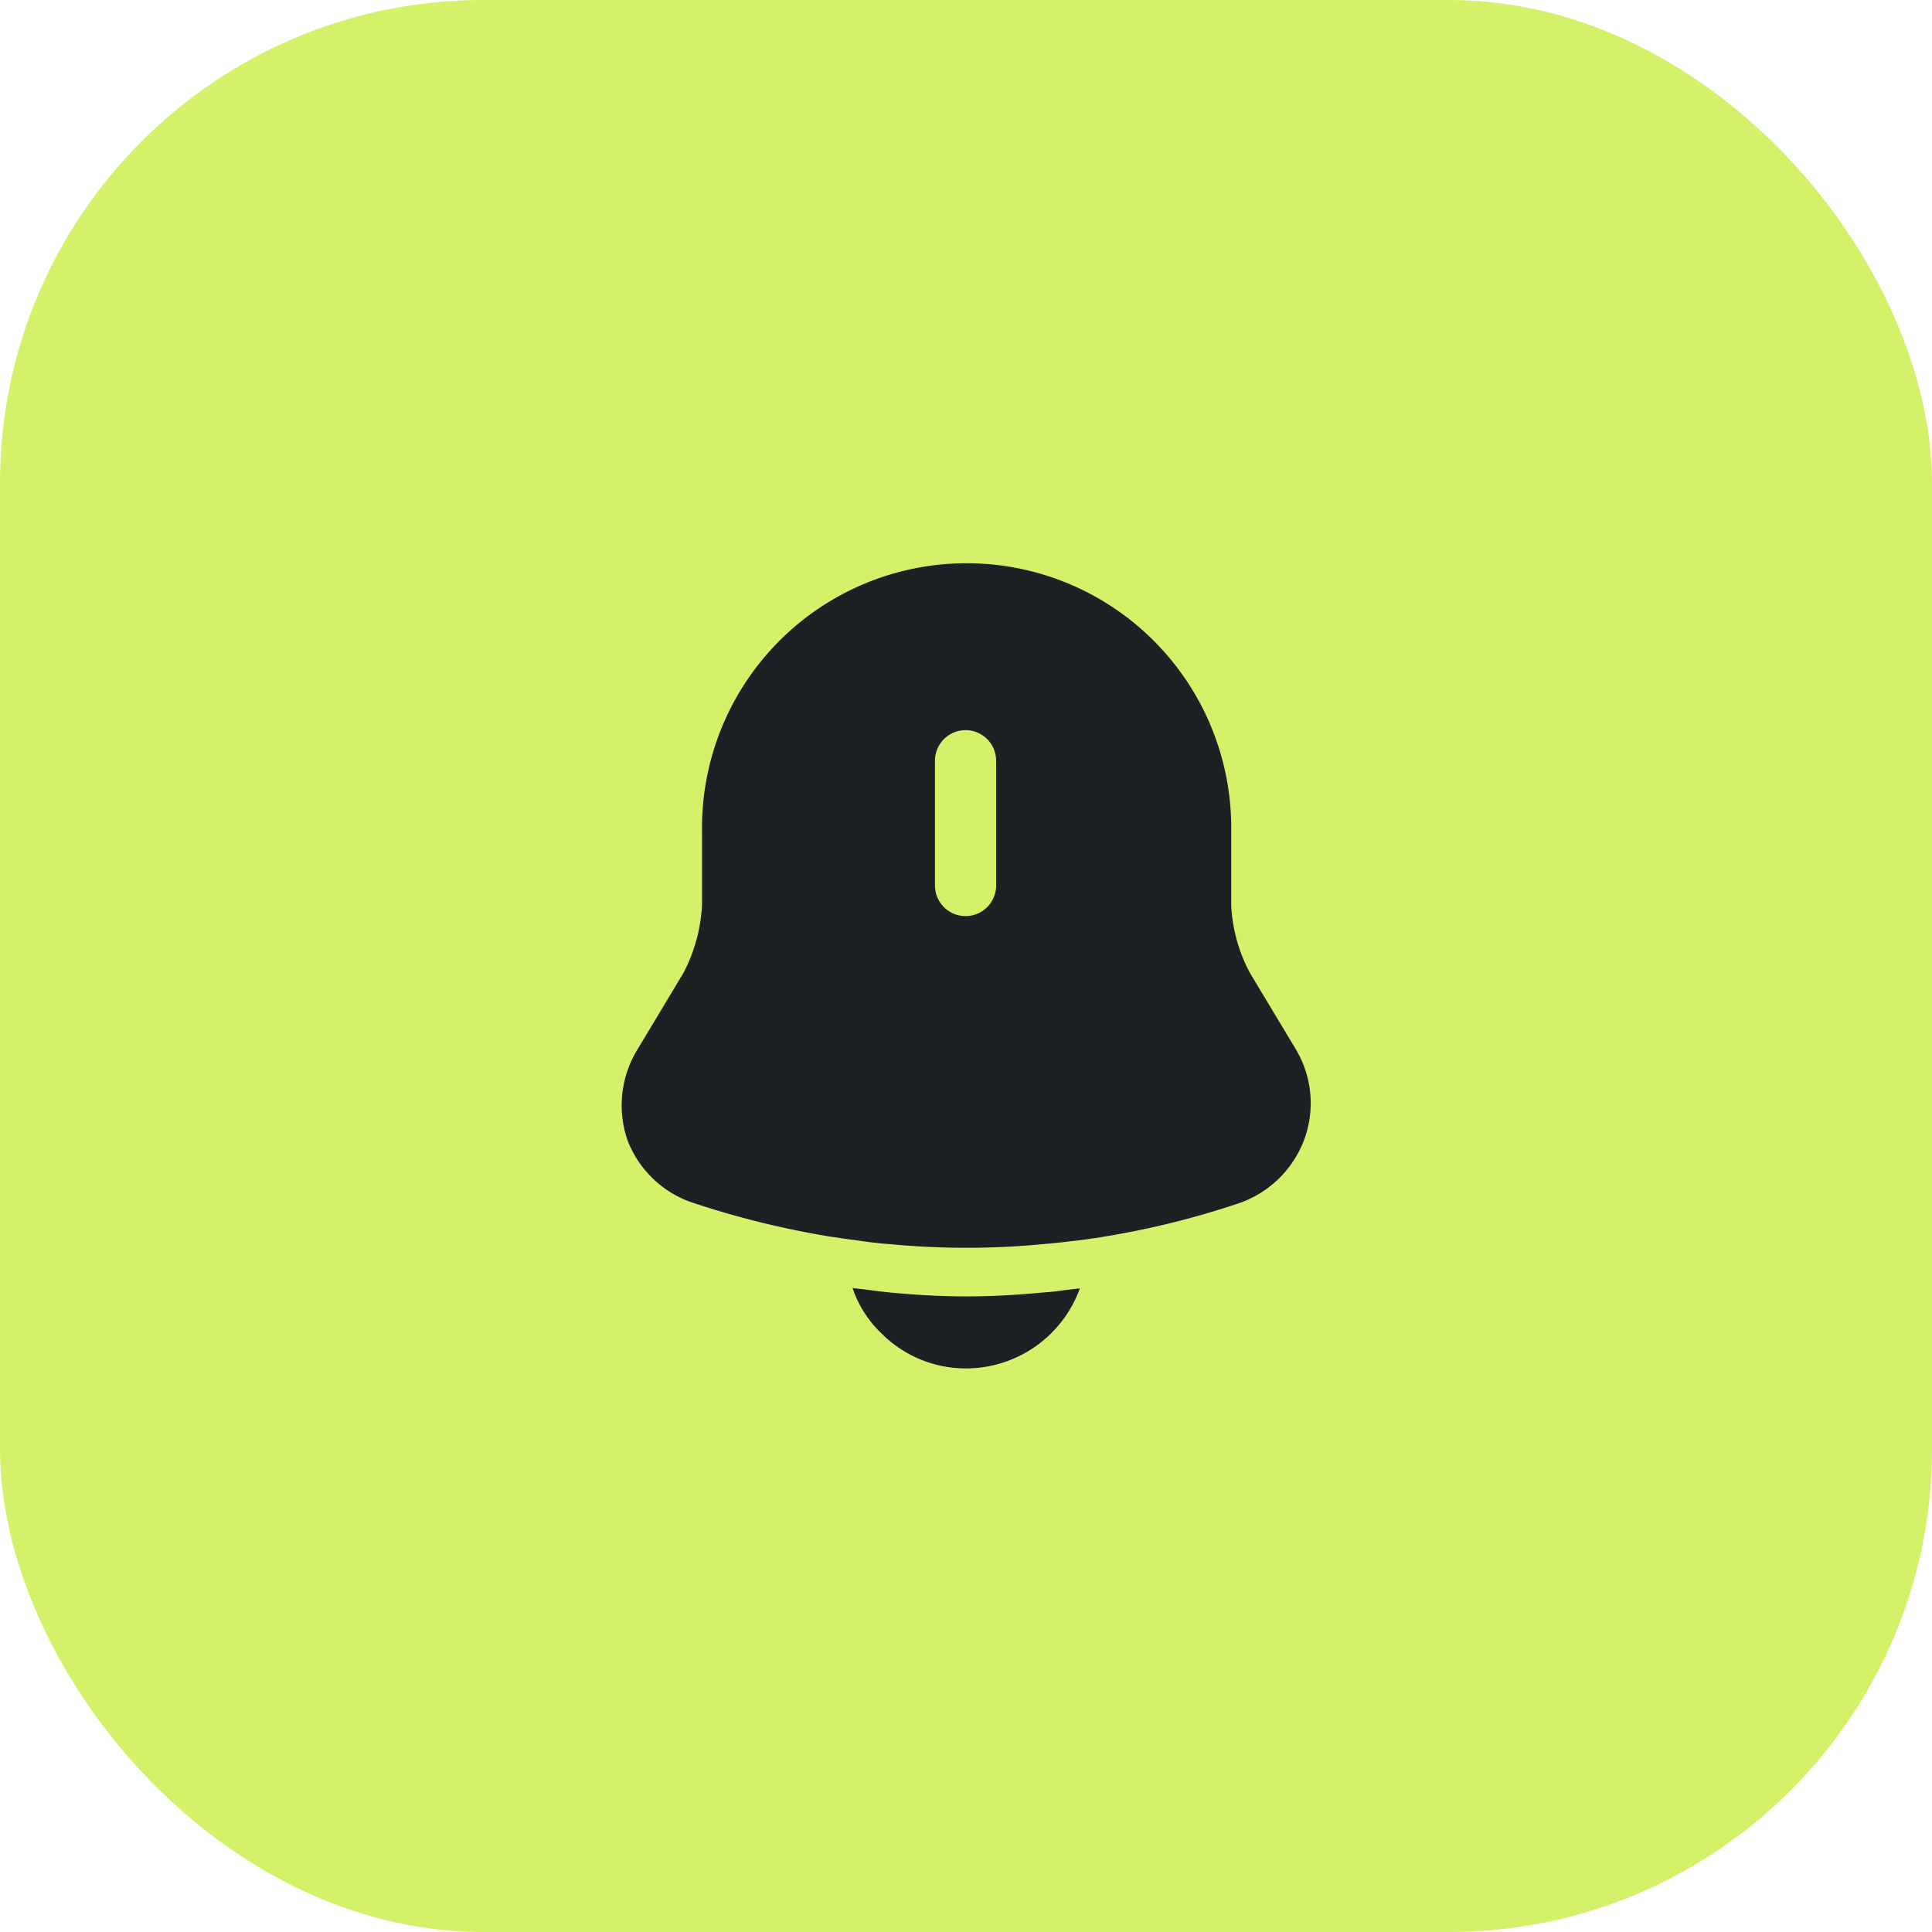
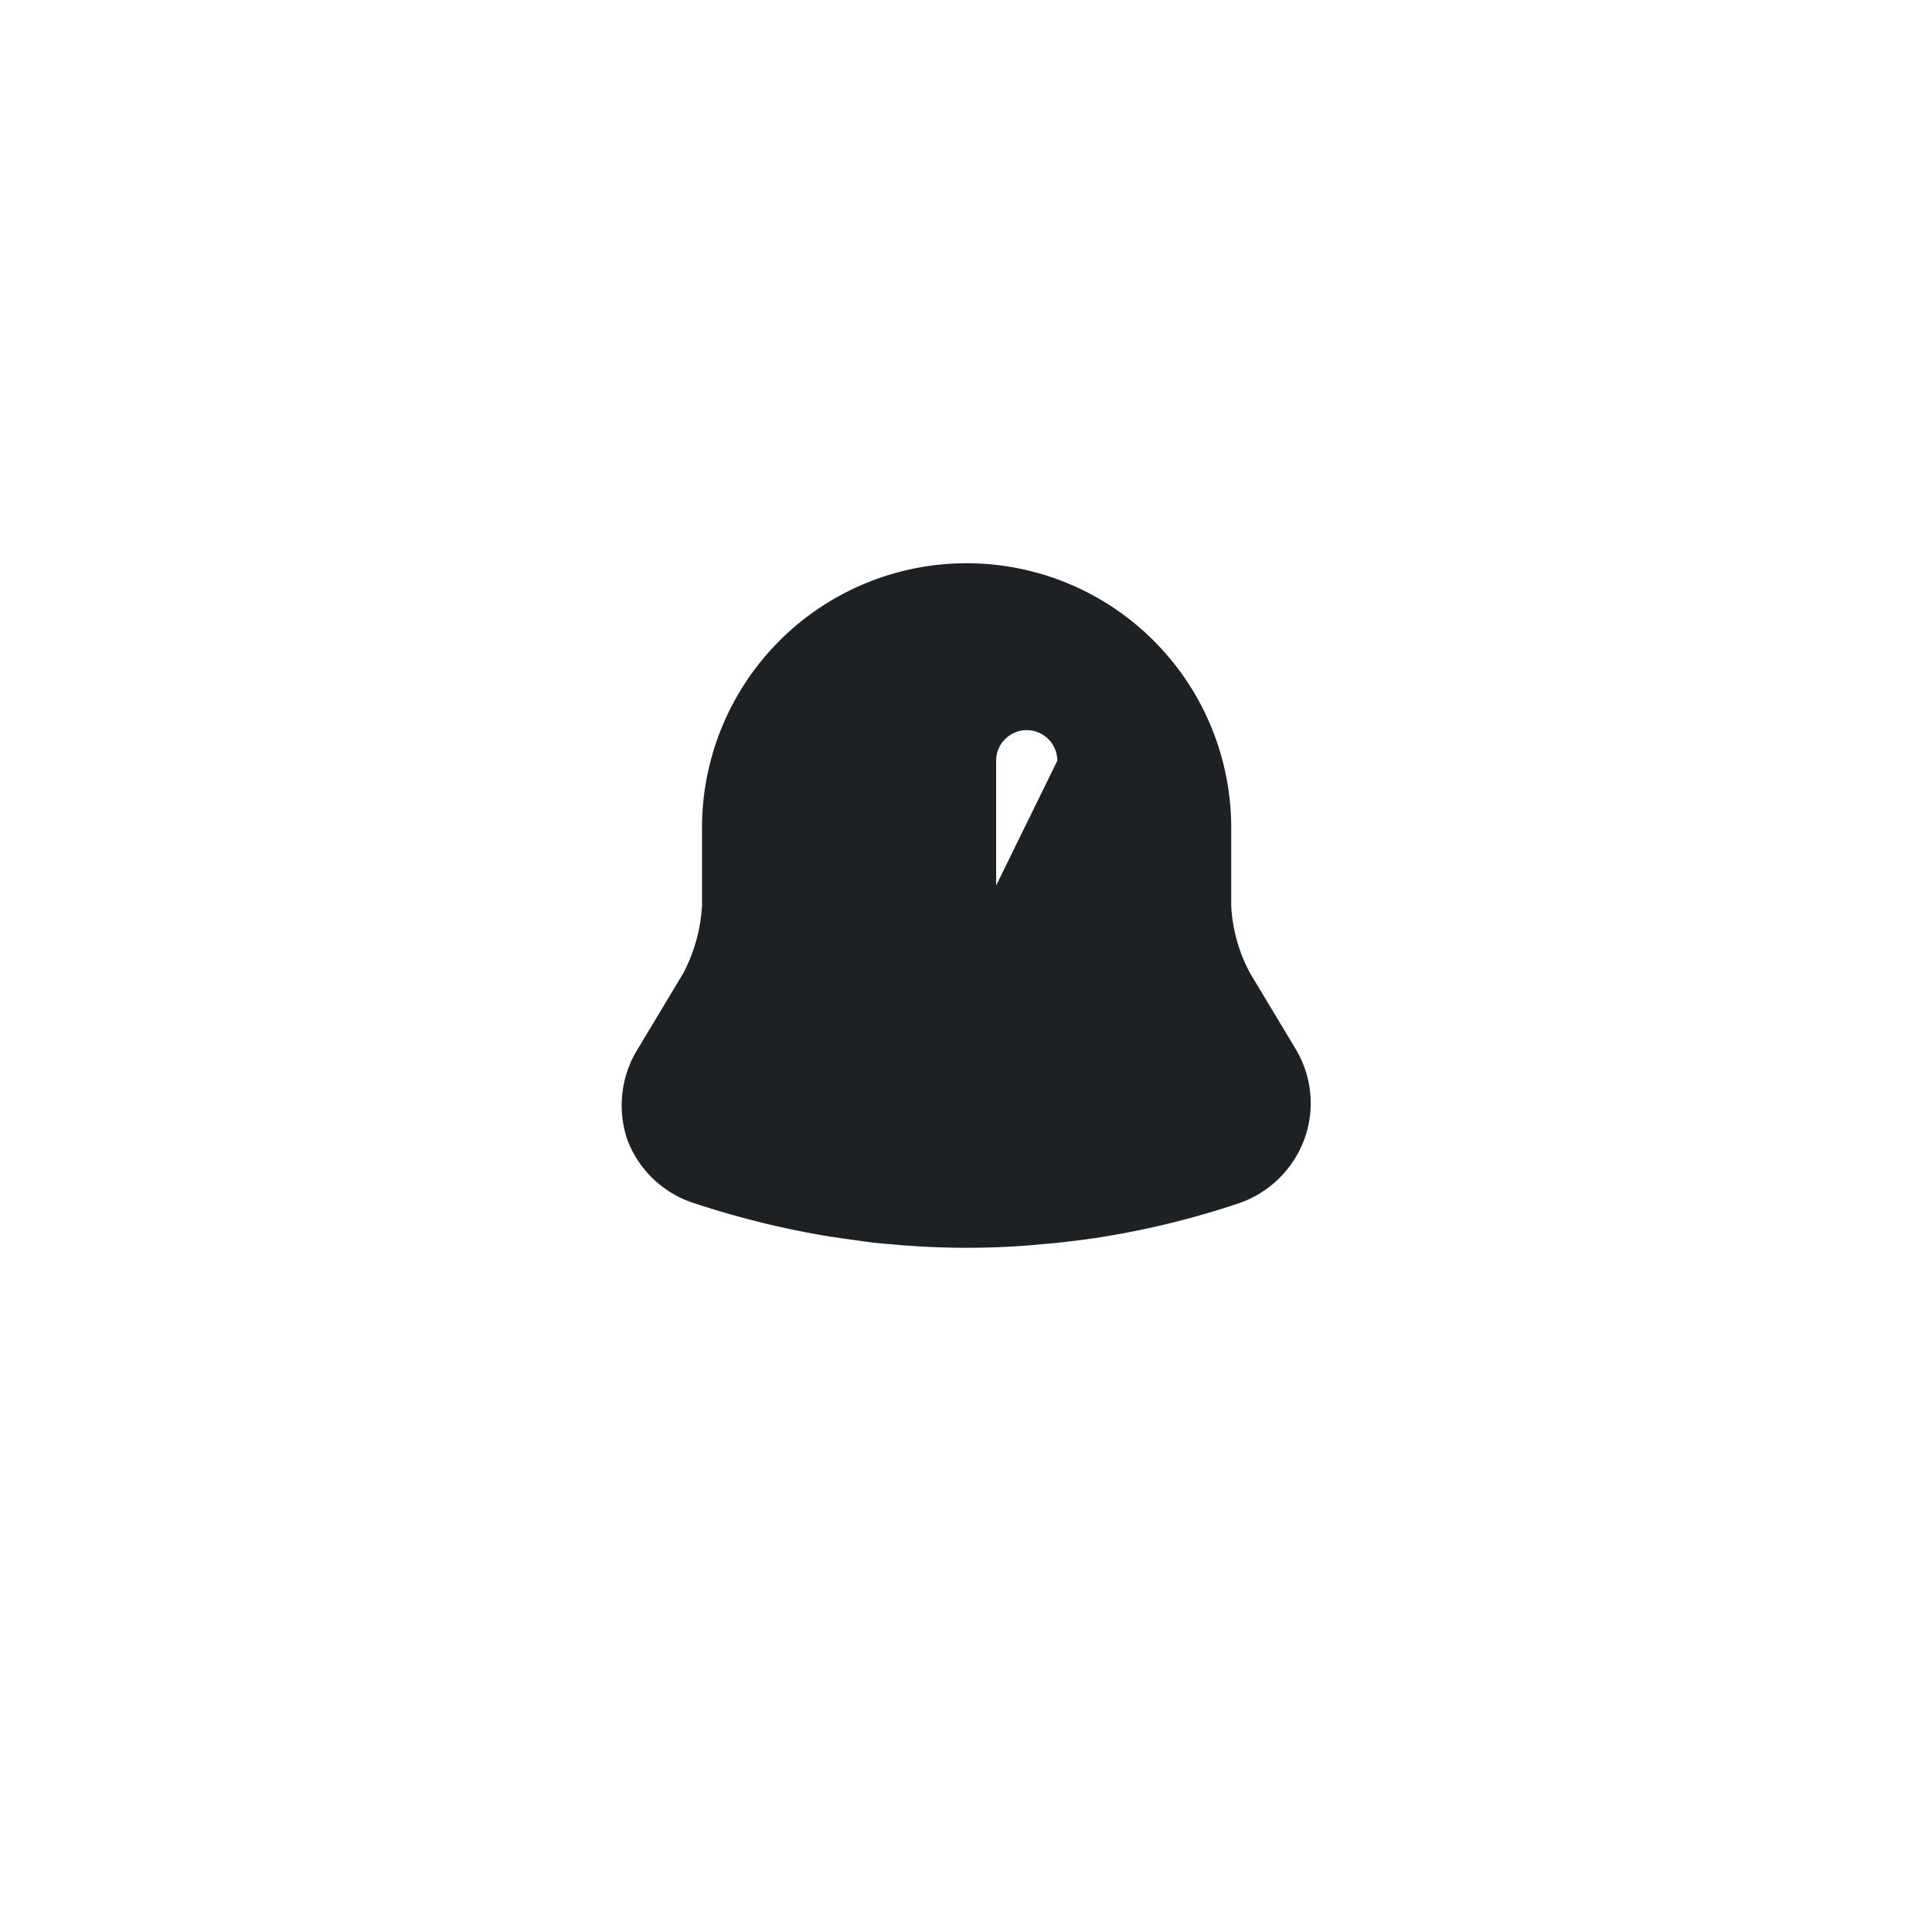
<svg xmlns="http://www.w3.org/2000/svg" width="80" height="80" viewBox="0 0 80 80">
  <g id="real-time_alerts" data-name="real-time alerts" transform="translate(-266 -4646)">
-     <rect id="Rectangle_2016" data-name="Rectangle 2016" width="80" height="80" rx="20" transform="translate(266 4646)" fill="#d3f26a" />
    <g id="vuesax_bold_notification-bing" data-name="vuesax/bold/notification-bing" transform="translate(178.003 4478.003)">
      <g id="notification-bing" transform="translate(108 188)">
-         <path id="Vector" d="M27.912,20.014l-1.883-3.133a6.593,6.593,0,0,1-.783-2.8V10.965a10.957,10.957,0,1,0-21.913,0v3.1a6.82,6.82,0,0,1-.767,2.8L.683,20A4.426,4.426,0,0,0,.25,23.8a4.383,4.383,0,0,0,2.8,2.616,36.867,36.867,0,0,0,5.466,1.35c.183.033.367.05.55.083.233.033.483.067.733.1.433.067.867.117,1.316.15,1.05.1,2.116.15,3.183.15,1.05,0,2.1-.05,3.133-.15.383-.033.767-.067,1.133-.117.3-.033.6-.067.9-.117.183-.017.367-.05.55-.083a35.1,35.1,0,0,0,5.516-1.366,4.416,4.416,0,0,0,2.733-2.633A4.348,4.348,0,0,0,27.912,20.014Zm-12.4-6.766a1.266,1.266,0,0,1-2.533,0V8.082a1.266,1.266,0,0,1,2.533,0Z" transform="translate(5.733 3.416)" fill="#1e2124" />
-         <path id="Vector-2" data-name="Vector" d="M9.415.017A5.023,5.023,0,0,1,4.7,3.333,4.941,4.941,0,0,1,1.166,1.85,4.6,4.6,0,0,1,0,0C.217.033.433.05.667.083c.383.05.783.1,1.183.133C2.8.3,3.766.35,4.733.35c.95,0,1.9-.05,2.833-.133.35-.033.7-.05,1.033-.1C8.865.083,9.132.05,9.415.017Z" transform="translate(15.298 33.328)" fill="#1e2124" />
-         <path id="Vector-3" data-name="Vector" d="M0,0H39.994V39.994H0Z" transform="translate(39.994 39.994) rotate(180)" fill="none" opacity="0" />
+         <path id="Vector" d="M27.912,20.014l-1.883-3.133a6.593,6.593,0,0,1-.783-2.8V10.965a10.957,10.957,0,1,0-21.913,0v3.1a6.82,6.82,0,0,1-.767,2.8L.683,20A4.426,4.426,0,0,0,.25,23.8a4.383,4.383,0,0,0,2.8,2.616,36.867,36.867,0,0,0,5.466,1.35c.183.033.367.05.55.083.233.033.483.067.733.1.433.067.867.117,1.316.15,1.05.1,2.116.15,3.183.15,1.05,0,2.1-.05,3.133-.15.383-.033.767-.067,1.133-.117.3-.033.6-.067.9-.117.183-.017.367-.05.55-.083a35.1,35.1,0,0,0,5.516-1.366,4.416,4.416,0,0,0,2.733-2.633A4.348,4.348,0,0,0,27.912,20.014Zm-12.4-6.766V8.082a1.266,1.266,0,0,1,2.533,0Z" transform="translate(5.733 3.416)" fill="#1e2124" />
      </g>
    </g>
  </g>
</svg>